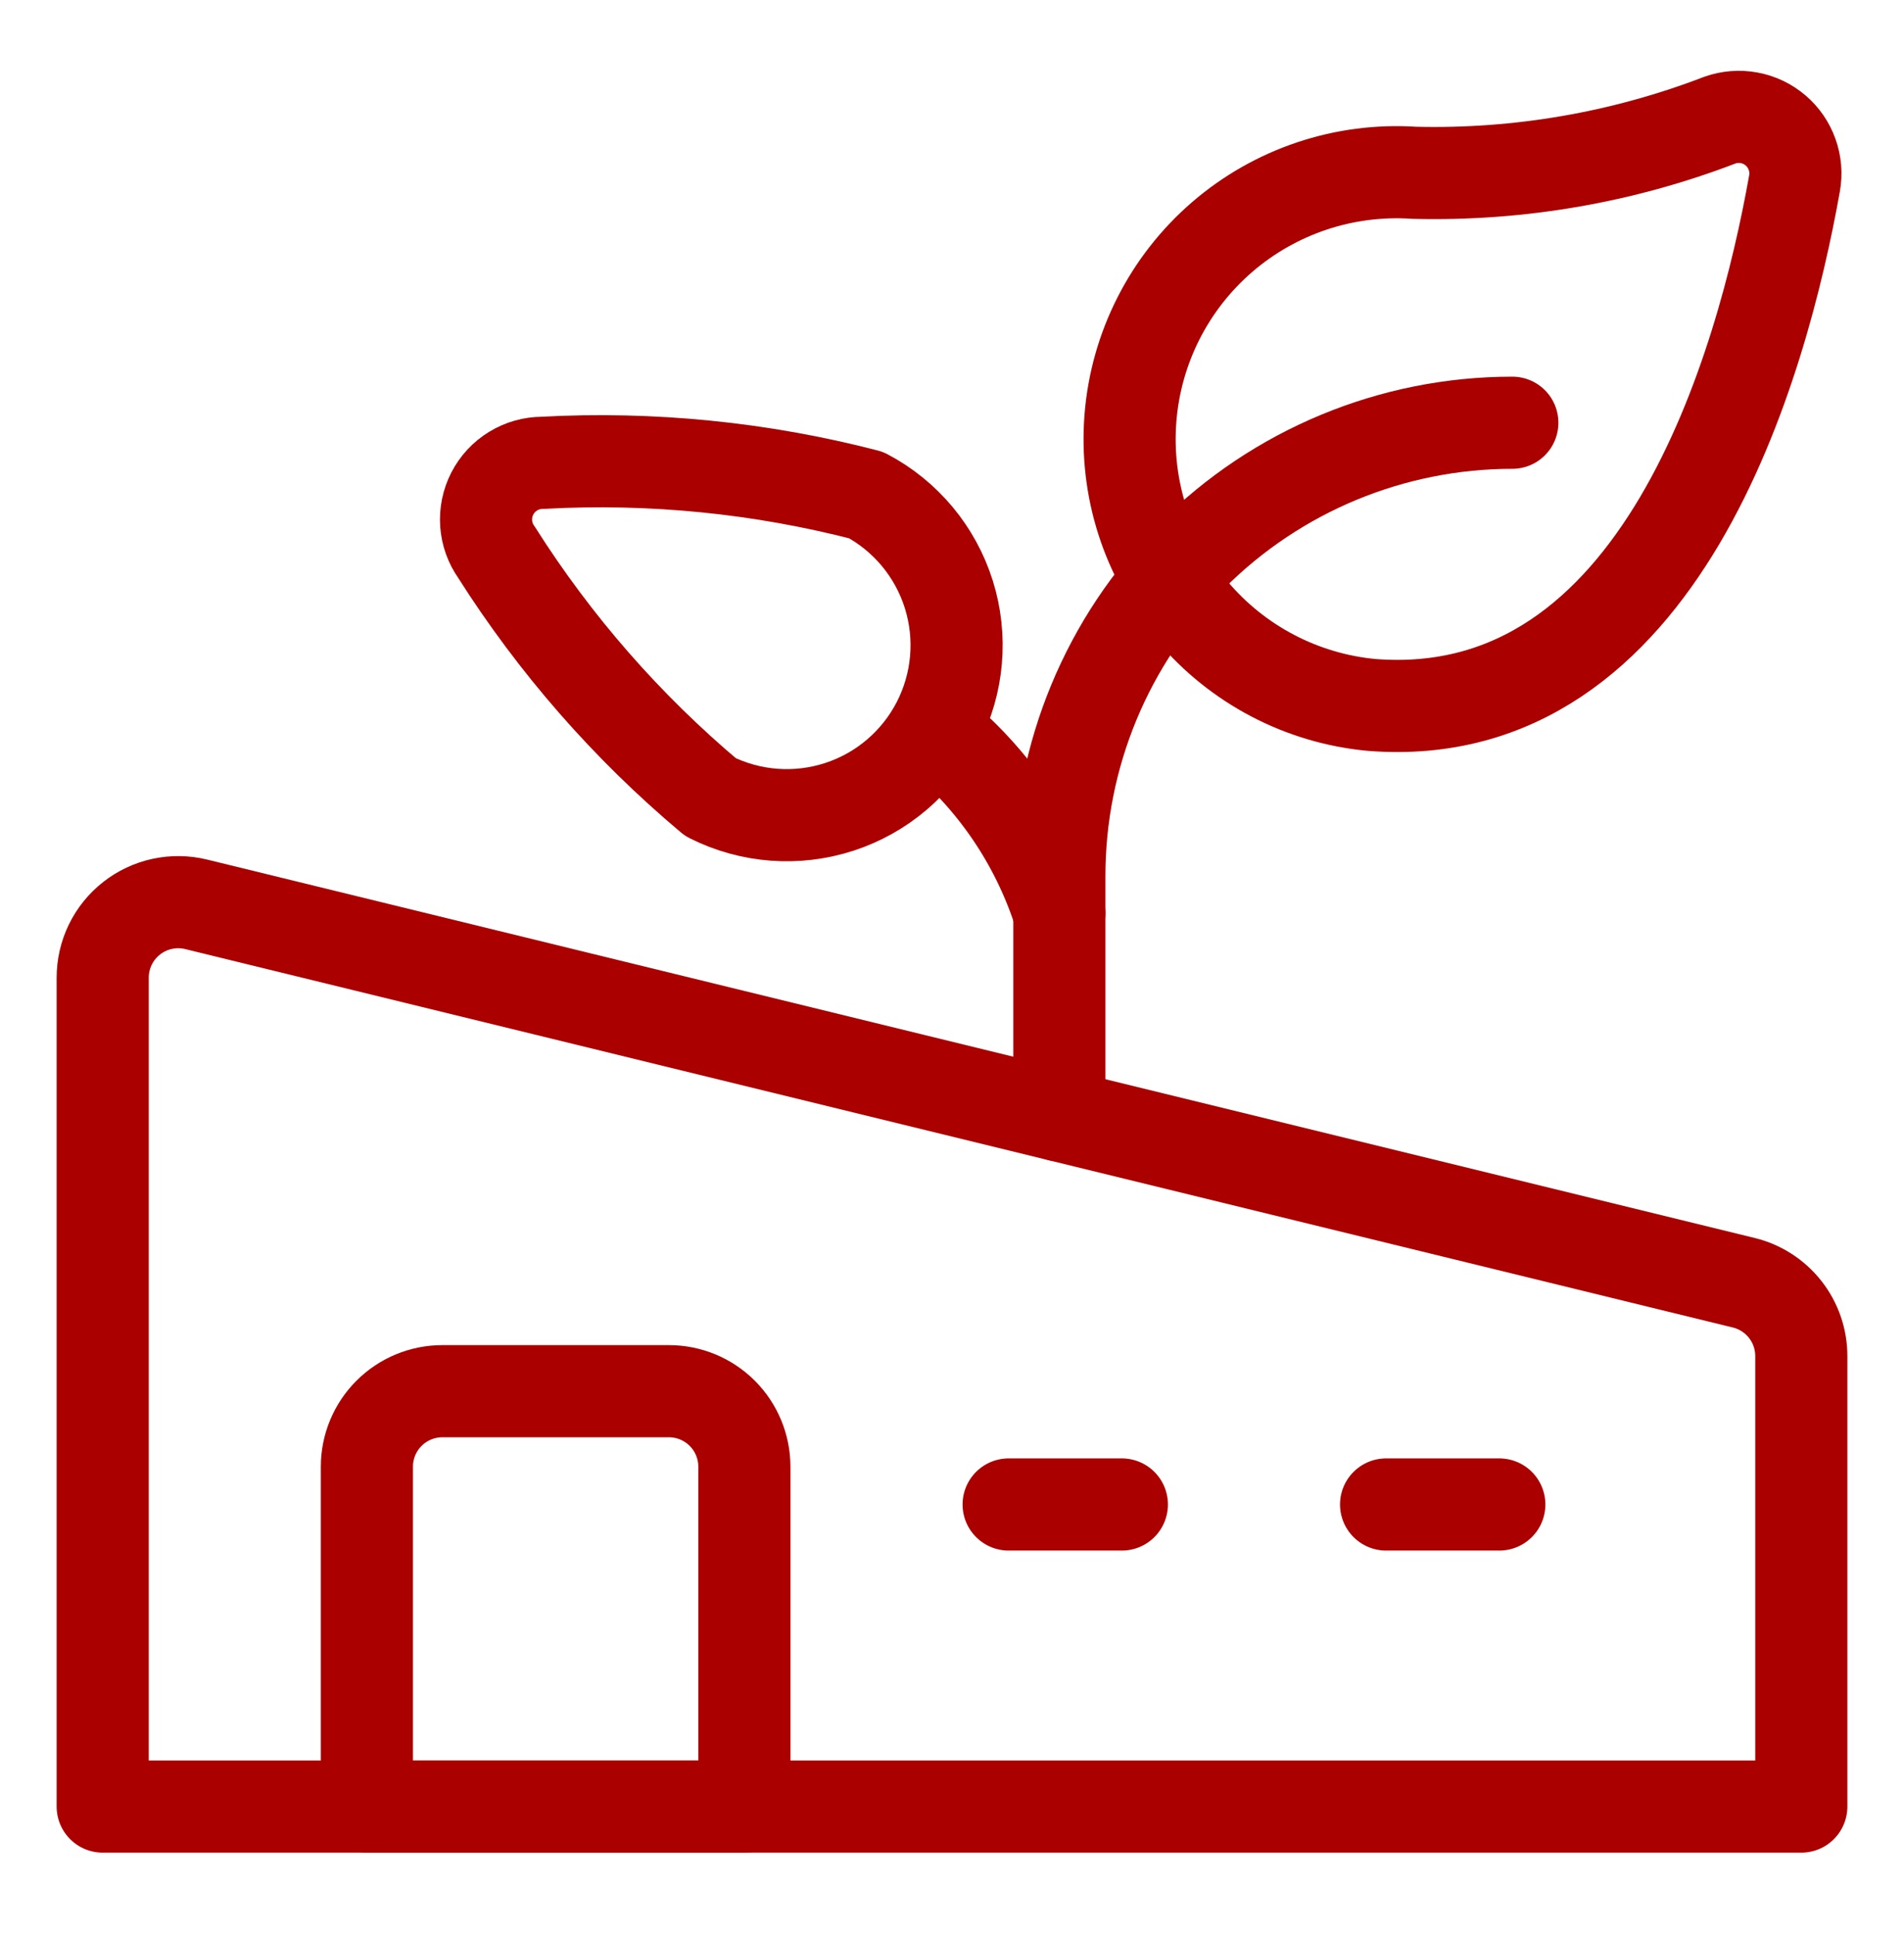
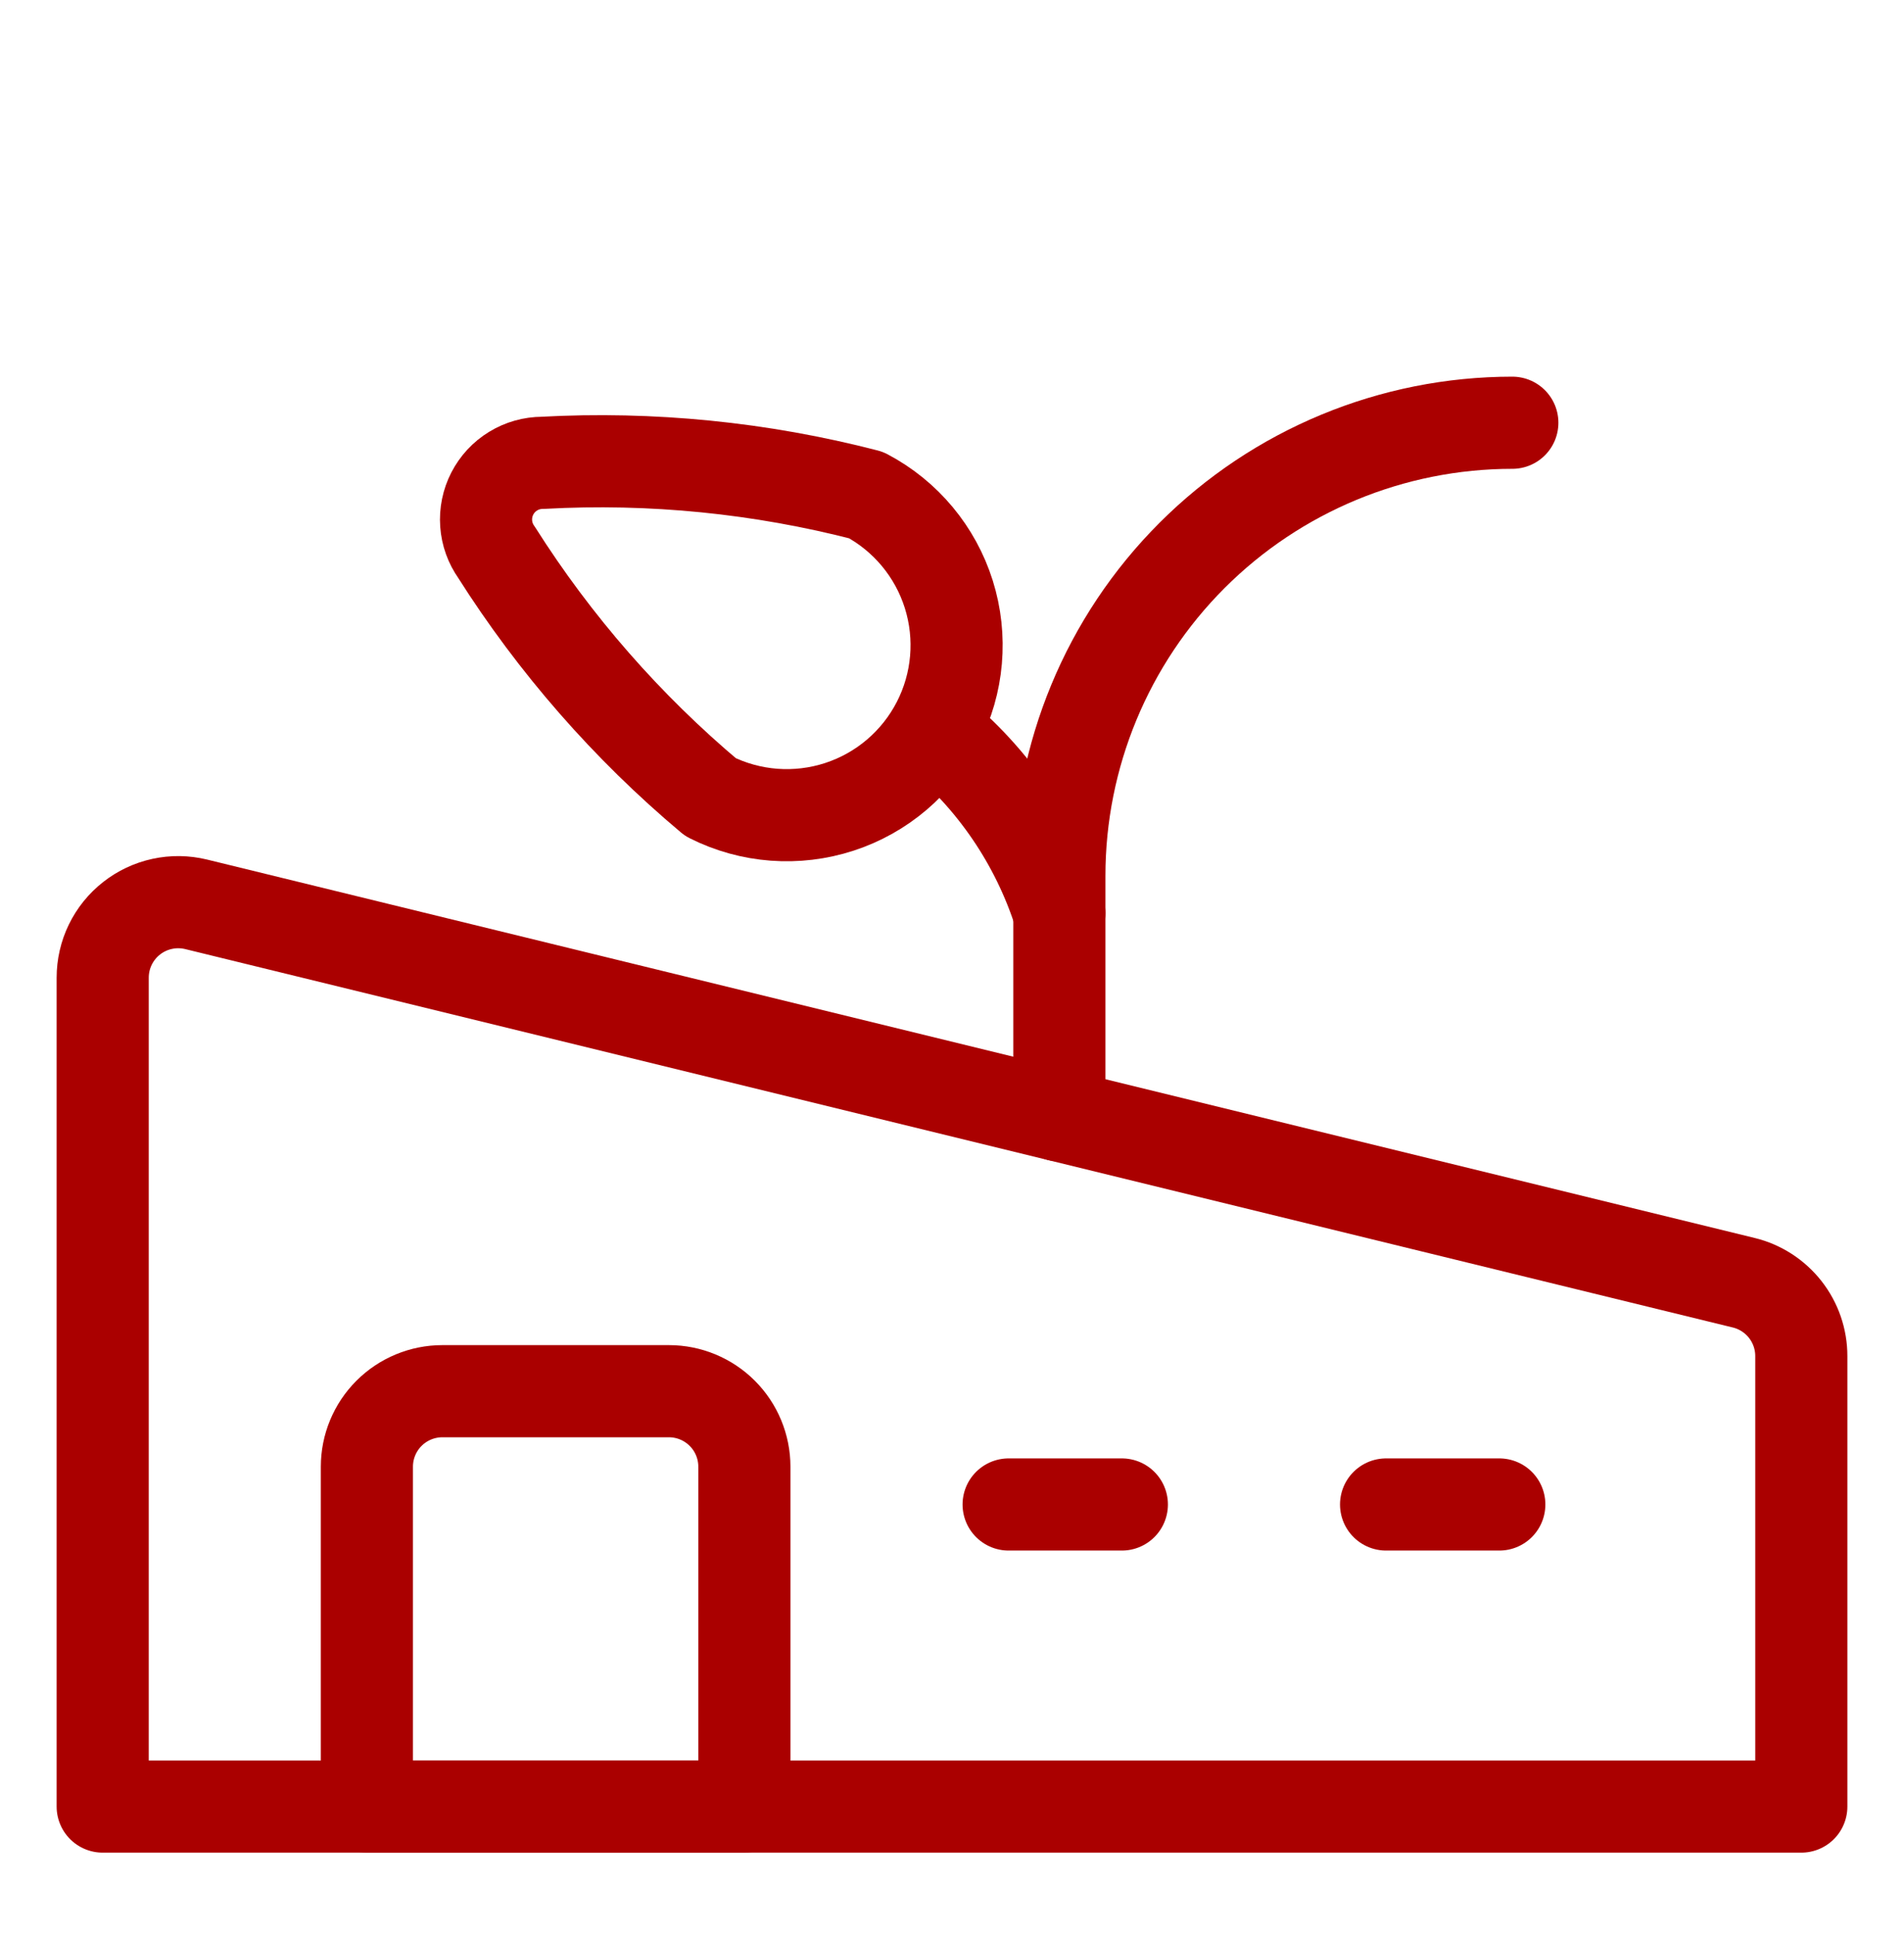
<svg xmlns="http://www.w3.org/2000/svg" width="62" height="63" viewBox="0 0 62 63" fill="none">
  <path d="M56.781 41.758C57.316 41.888 57.791 42.195 58.132 42.628C58.472 43.062 58.657 43.596 58.656 44.147V58.811H3.344V31.829C3.344 31.456 3.428 31.088 3.591 30.753C3.754 30.418 3.99 30.125 4.283 29.895C4.576 29.664 4.917 29.504 5.282 29.425C5.646 29.346 6.023 29.351 6.385 29.439L56.781 41.758Z" stroke="#AA0000" stroke-width="3" stroke-linecap="round" stroke-linejoin="round" />
  <path d="M14.406 45.289H21.781C22.433 45.289 23.058 45.548 23.519 46.009C23.98 46.47 24.239 47.095 24.239 47.747V58.81H11.947V47.747C11.947 47.095 12.206 46.47 12.667 46.009C13.128 45.548 13.754 45.289 14.406 45.289Z" stroke="#AA0000" stroke-width="3" stroke-linecap="round" stroke-linejoin="round" />
  <path d="M32.844 48.977H36.531" stroke="#AA0000" stroke-width="3" stroke-linecap="round" stroke-linejoin="round" />
  <path d="M45.135 48.977H48.822" stroke="#AA0000" stroke-width="3" stroke-linecap="round" stroke-linejoin="round" />
  <path d="M28.204 16.117C29.492 16.798 30.459 17.959 30.896 19.349C31.332 20.739 31.203 22.245 30.535 23.54C29.868 24.835 28.717 25.815 27.332 26.266C25.947 26.717 24.439 26.604 23.137 25.95C20.419 23.667 18.068 20.979 16.168 17.98C15.972 17.705 15.855 17.381 15.831 17.043C15.807 16.706 15.876 16.368 16.031 16.067C16.186 15.766 16.42 15.514 16.709 15.338C16.997 15.161 17.329 15.068 17.668 15.067C21.213 14.873 24.767 15.227 28.204 16.117Z" stroke="#AA0000" stroke-width="3" stroke-linecap="round" stroke-linejoin="round" />
  <path d="M30.459 23.807C32.349 25.349 33.751 27.406 34.496 29.729" stroke="#AA0000" stroke-width="3" stroke-linecap="round" stroke-linejoin="round" />
-   <path d="M56.01 3.909C56.314 3.802 56.641 3.777 56.958 3.836C57.275 3.894 57.571 4.035 57.816 4.244C58.062 4.453 58.248 4.723 58.356 5.027C58.465 5.33 58.492 5.657 58.434 5.974C57.387 11.852 54.107 23.687 44.667 22.949C42.392 22.737 40.292 21.638 38.822 19.889C37.352 18.141 36.629 15.883 36.811 13.606C36.992 11.328 38.064 9.214 39.793 7.72C41.522 6.227 43.769 5.474 46.049 5.625C49.45 5.711 52.834 5.128 56.01 3.909Z" stroke="#AA0000" stroke-width="3" stroke-linecap="round" stroke-linejoin="round" />
  <path d="M34.496 36.31V28.512C34.496 24.6 36.05 20.848 38.816 18.082C41.582 15.316 45.334 13.762 49.246 13.762" stroke="#AA0000" stroke-width="3" stroke-linecap="round" stroke-linejoin="round" />
</svg>